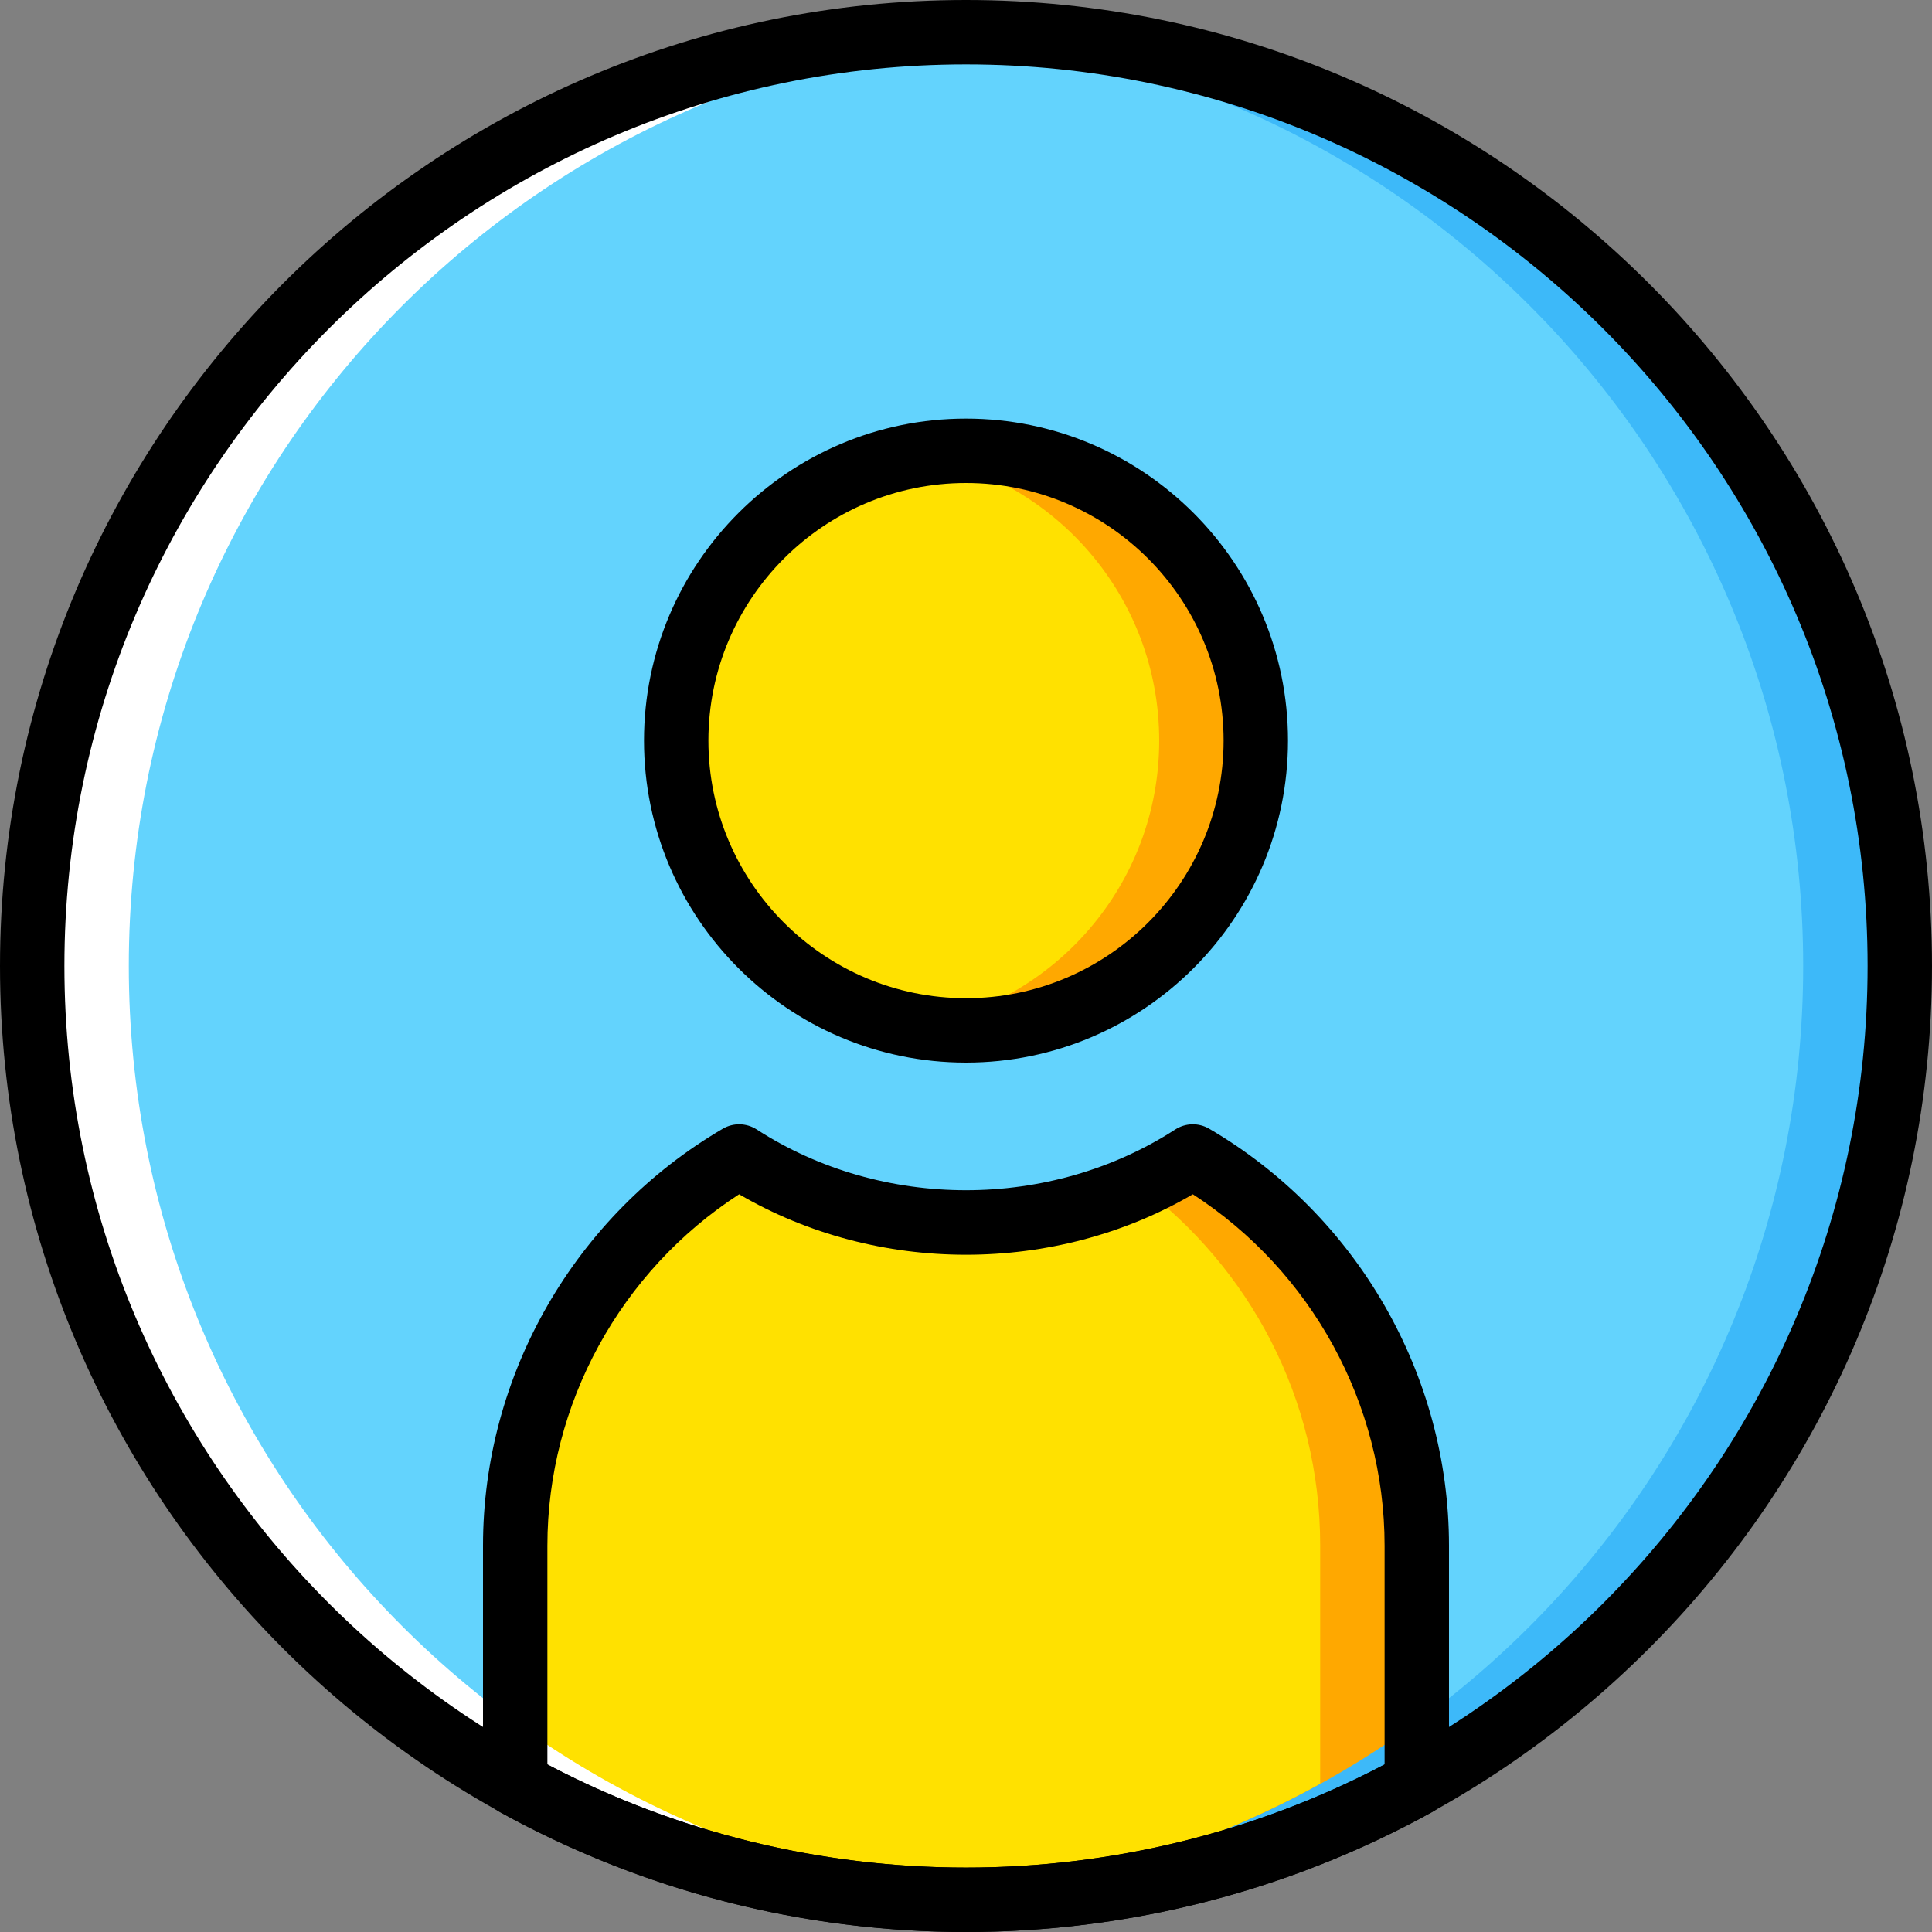
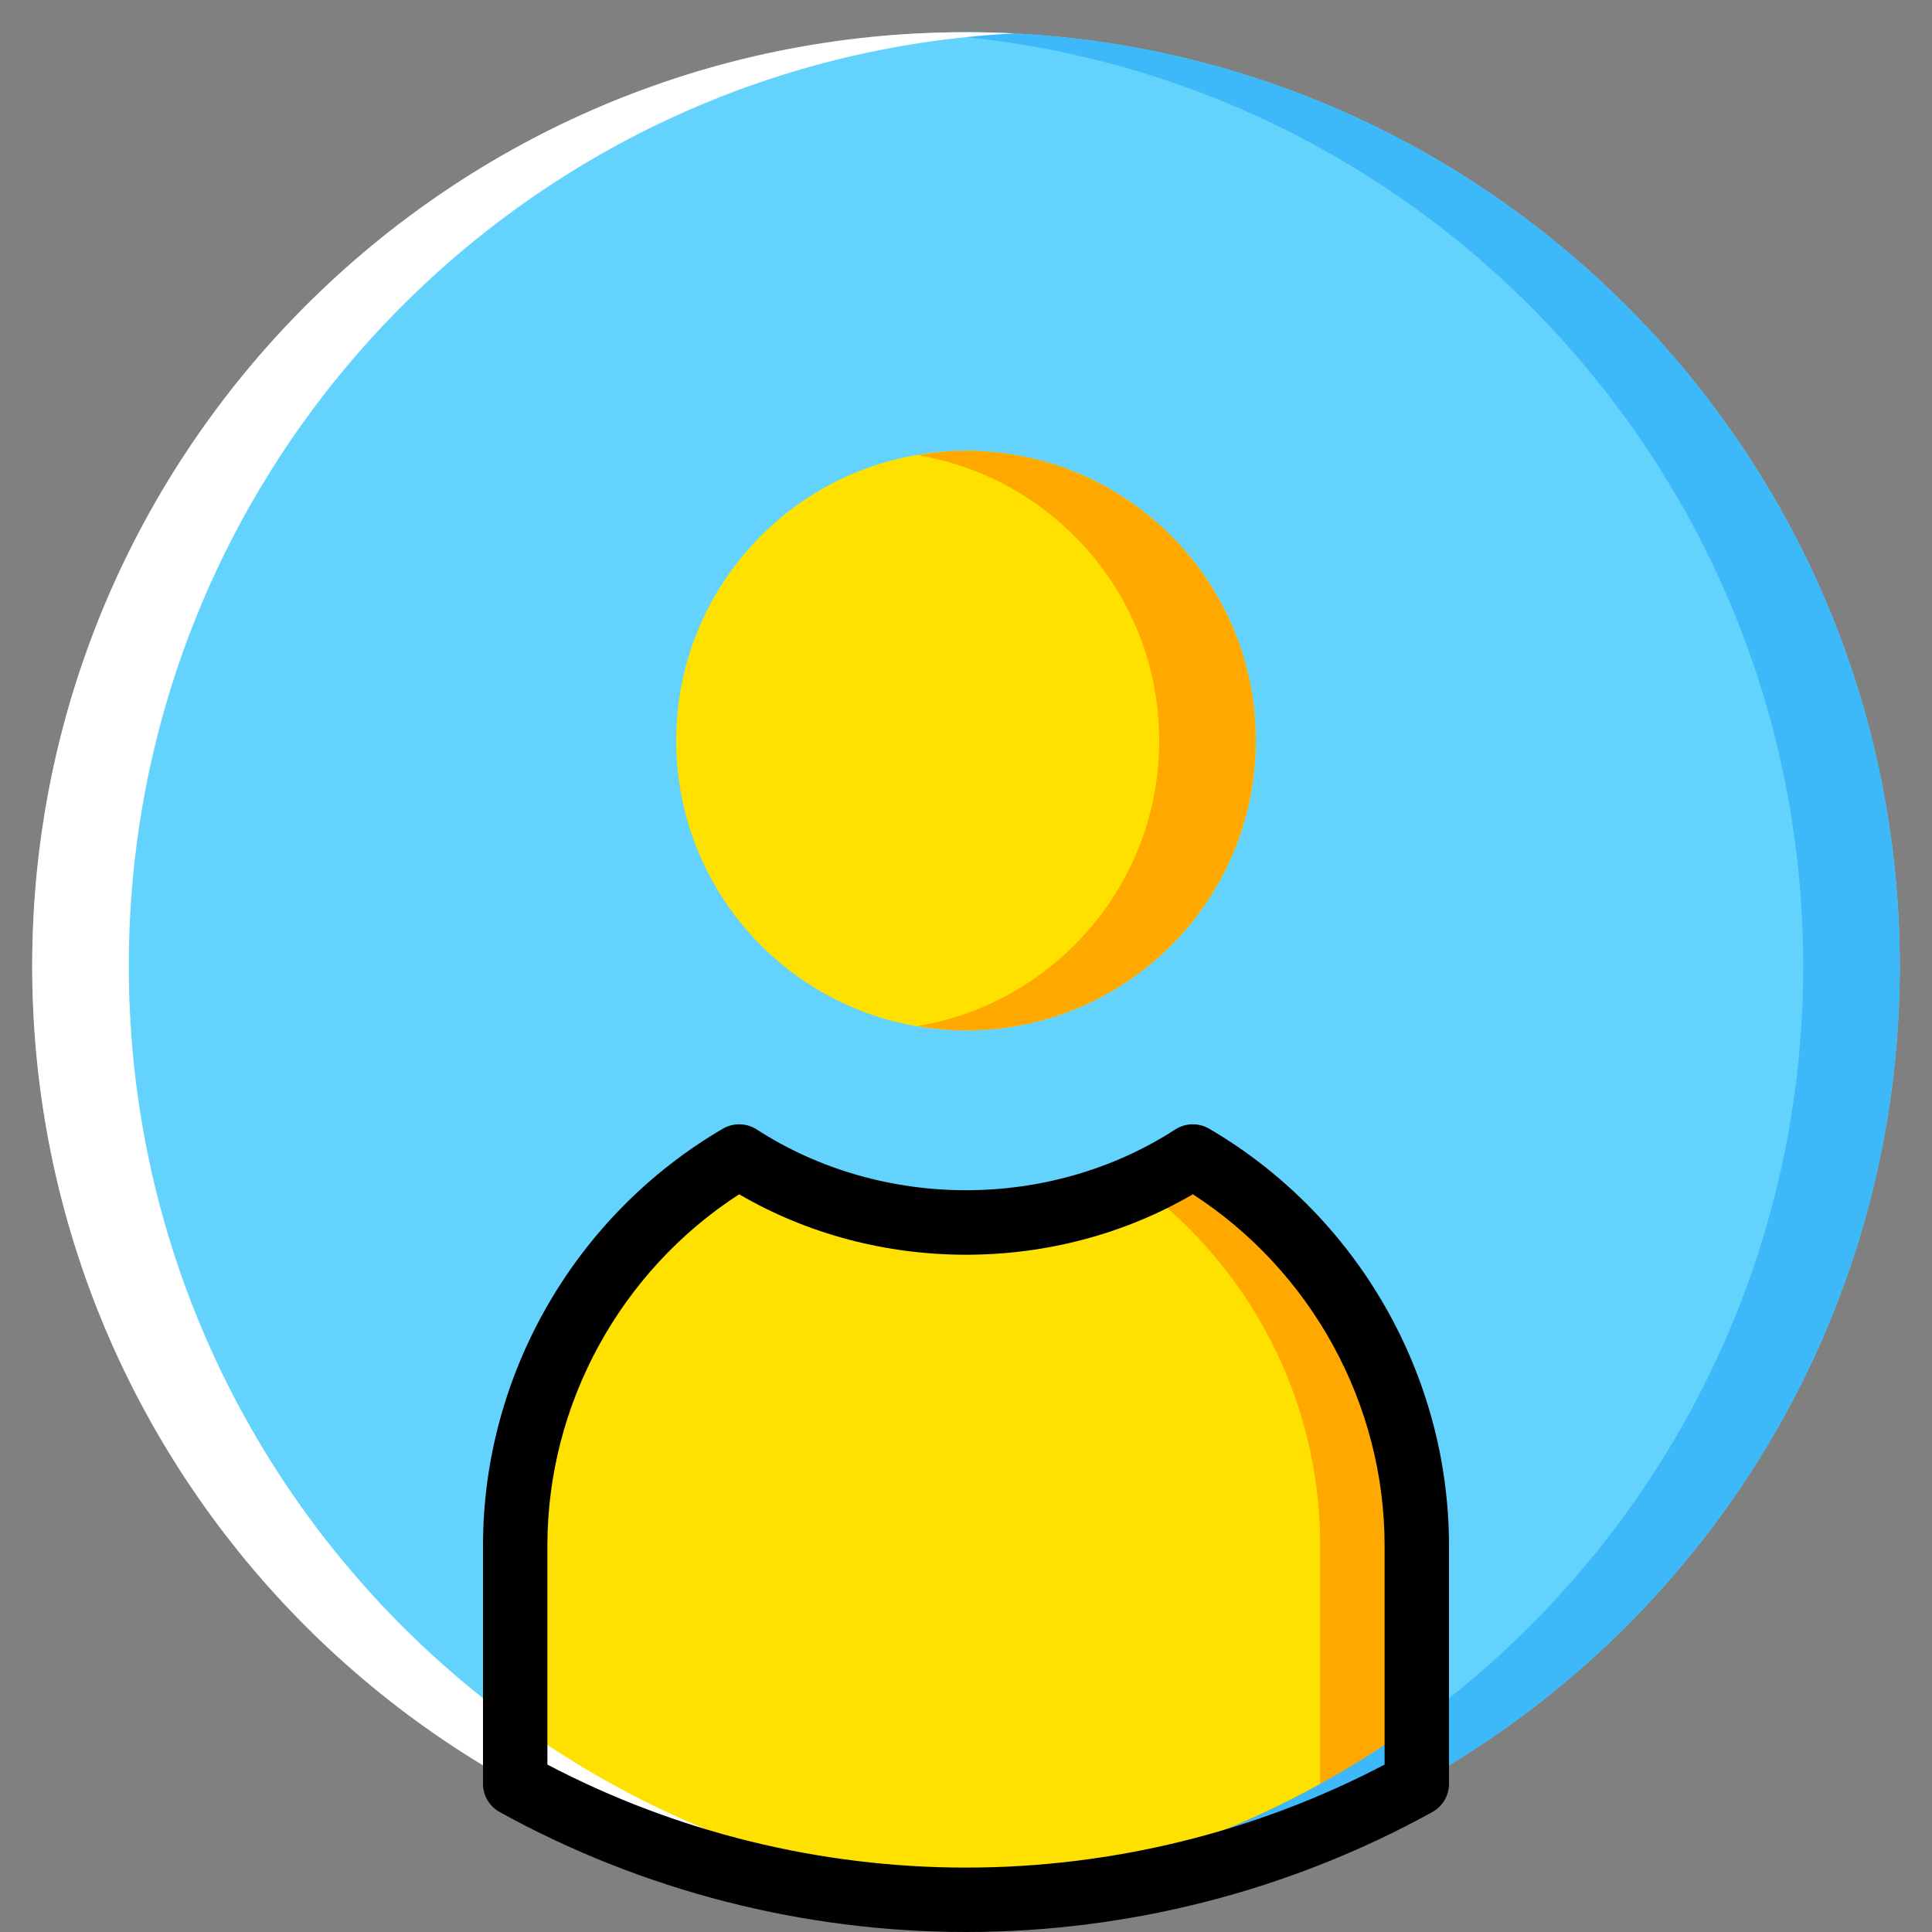
<svg xmlns="http://www.w3.org/2000/svg" version="1.1" id="Capa_1" x="0px" y="0px" viewBox="0 0 512.003 512.003" style="enable-background:new 0 0 512.003 512.003;" xml:space="preserve">
  <rect x="0" y="0" width="512.003" height="512.003" fill="#808080" stroke="none" />
  <g>
    <path style="fill:#63D3FD;" d="M503.468,256c0,136.67-110.797,247.467-247.467,247.467S8.535,392.67,8.535,256   S119.331,8.533,256.001,8.533S503.468,119.33,503.468,256z" />
    <g>
      <path style="fill:#FFE100;" d="M332.801,196.267c0,42.419-34.381,76.8-76.8,76.8s-76.8-34.381-76.8-76.8s34.381-76.8,76.8-76.8    S332.801,153.847,332.801,196.267" />
      <path style="fill:#FFE100;" d="M316.119,306.479c-17.331,11.213-37.939,17.783-60.117,17.783    c-22.178,0-42.786-6.571-60.117-17.783c-35.456,20.719-59.349,59.085-59.349,103.117v63.138    c35.422,19.567,76.134,30.729,119.467,30.729s84.045-11.162,119.467-30.729v-63.138    C375.468,365.564,351.575,327.198,316.119,306.479" />
    </g>
    <g>
      <path style="fill:#FFA800;" d="M256.001,119.467c-4.369,0-8.627,0.452-12.8,1.152c36.309,6.101,64,37.606,64,75.648    s-27.691,69.547-64,75.648c4.173,0.7,8.431,1.152,12.8,1.152c42.419,0,76.8-34.381,76.8-76.8S298.421,119.467,256.001,119.467" />
      <path style="fill:#FFA800;" d="M316.118,306.479c-4.48,2.893-9.182,5.47-14.063,7.714c28.996,21.777,47.812,56.346,47.812,95.403    v63.138c-31.906,17.621-68.13,28.348-106.667,30.319c4.25,0.222,8.499,0.41,12.8,0.41c43.332,0,84.045-11.162,119.467-30.729    v-63.138C375.467,365.564,351.582,327.198,316.118,306.479" />
    </g>
    <path style="fill:#3DB9F9;" d="M256.001,8.533c-4.292,0-8.559,0.111-12.8,0.324C373.923,15.522,477.868,123.622,477.868,256   S373.923,496.478,243.201,503.142c4.241,0.213,8.508,0.324,12.8,0.324c136.67,0,247.467-110.797,247.467-247.467   S392.671,8.533,256.001,8.533" />
    <path style="fill:#FFFFFF;" d="M256.001,8.533c4.292,0,8.559,0.111,12.8,0.324C138.079,15.522,34.135,123.622,34.135,256   s103.945,240.478,234.667,247.142c-4.241,0.213-8.508,0.324-12.8,0.324C119.331,503.467,8.535,392.67,8.535,256   S119.331,8.533,256.001,8.533" />
    <g>
-       <path d="M256.001,17.067C124.255,17.067,17.068,124.254,17.068,256s107.187,238.933,238.933,238.933S494.935,387.746,494.935,256    S387.747,17.067,256.001,17.067 M256.001,512c-141.158,0-256-114.842-256-256s114.842-256,256-256s256,114.842,256,256    S397.16,512,256.001,512" />
-       <path d="M256.001,128c-37.641,0-68.267,30.626-68.267,68.267s30.626,68.267,68.267,68.267c37.641,0,68.267-30.626,68.267-68.267    S293.642,128,256.001,128 M256.001,281.6c-47.053,0-85.333-38.281-85.333-85.333s38.281-85.333,85.333-85.333    s85.333,38.281,85.333,85.333S303.054,281.6,256.001,281.6" />
      <path d="M145.068,467.638c34.048,17.869,72.294,27.298,110.933,27.298s76.885-9.429,110.933-27.298v-58.035    c0-37.513-19.354-72.738-50.816-93.107c-36.548,21.367-83.686,21.367-120.235,0c-31.462,20.369-50.816,55.595-50.816,93.107    V467.638z M256.001,512.003c-43.196,0-85.931-11-123.588-31.795c-2.722-1.51-4.412-4.369-4.412-7.475v-63.13    c0-45.235,24.354-87.569,63.573-110.49c2.782-1.621,6.246-1.536,8.943,0.196c33.22,21.487,77.747,21.487,110.967,0    c2.705-1.732,6.161-1.818,8.943-0.196c39.219,22.921,63.573,65.254,63.573,110.49v63.13c0,3.106-1.69,5.965-4.412,7.475    C341.932,501.003,299.197,512.003,256.001,512.003L256.001,512.003z" />
    </g>
  </g>
  <g>
</g>
  <g>
</g>
  <g>
</g>
  <g>
</g>
  <g>
</g>
  <g>
</g>
  <g>
</g>
  <g>
</g>
  <g>
</g>
  <g>
</g>
  <g>
</g>
  <g>
</g>
  <g>
</g>
  <g>
</g>
  <g>
</g>
</svg>